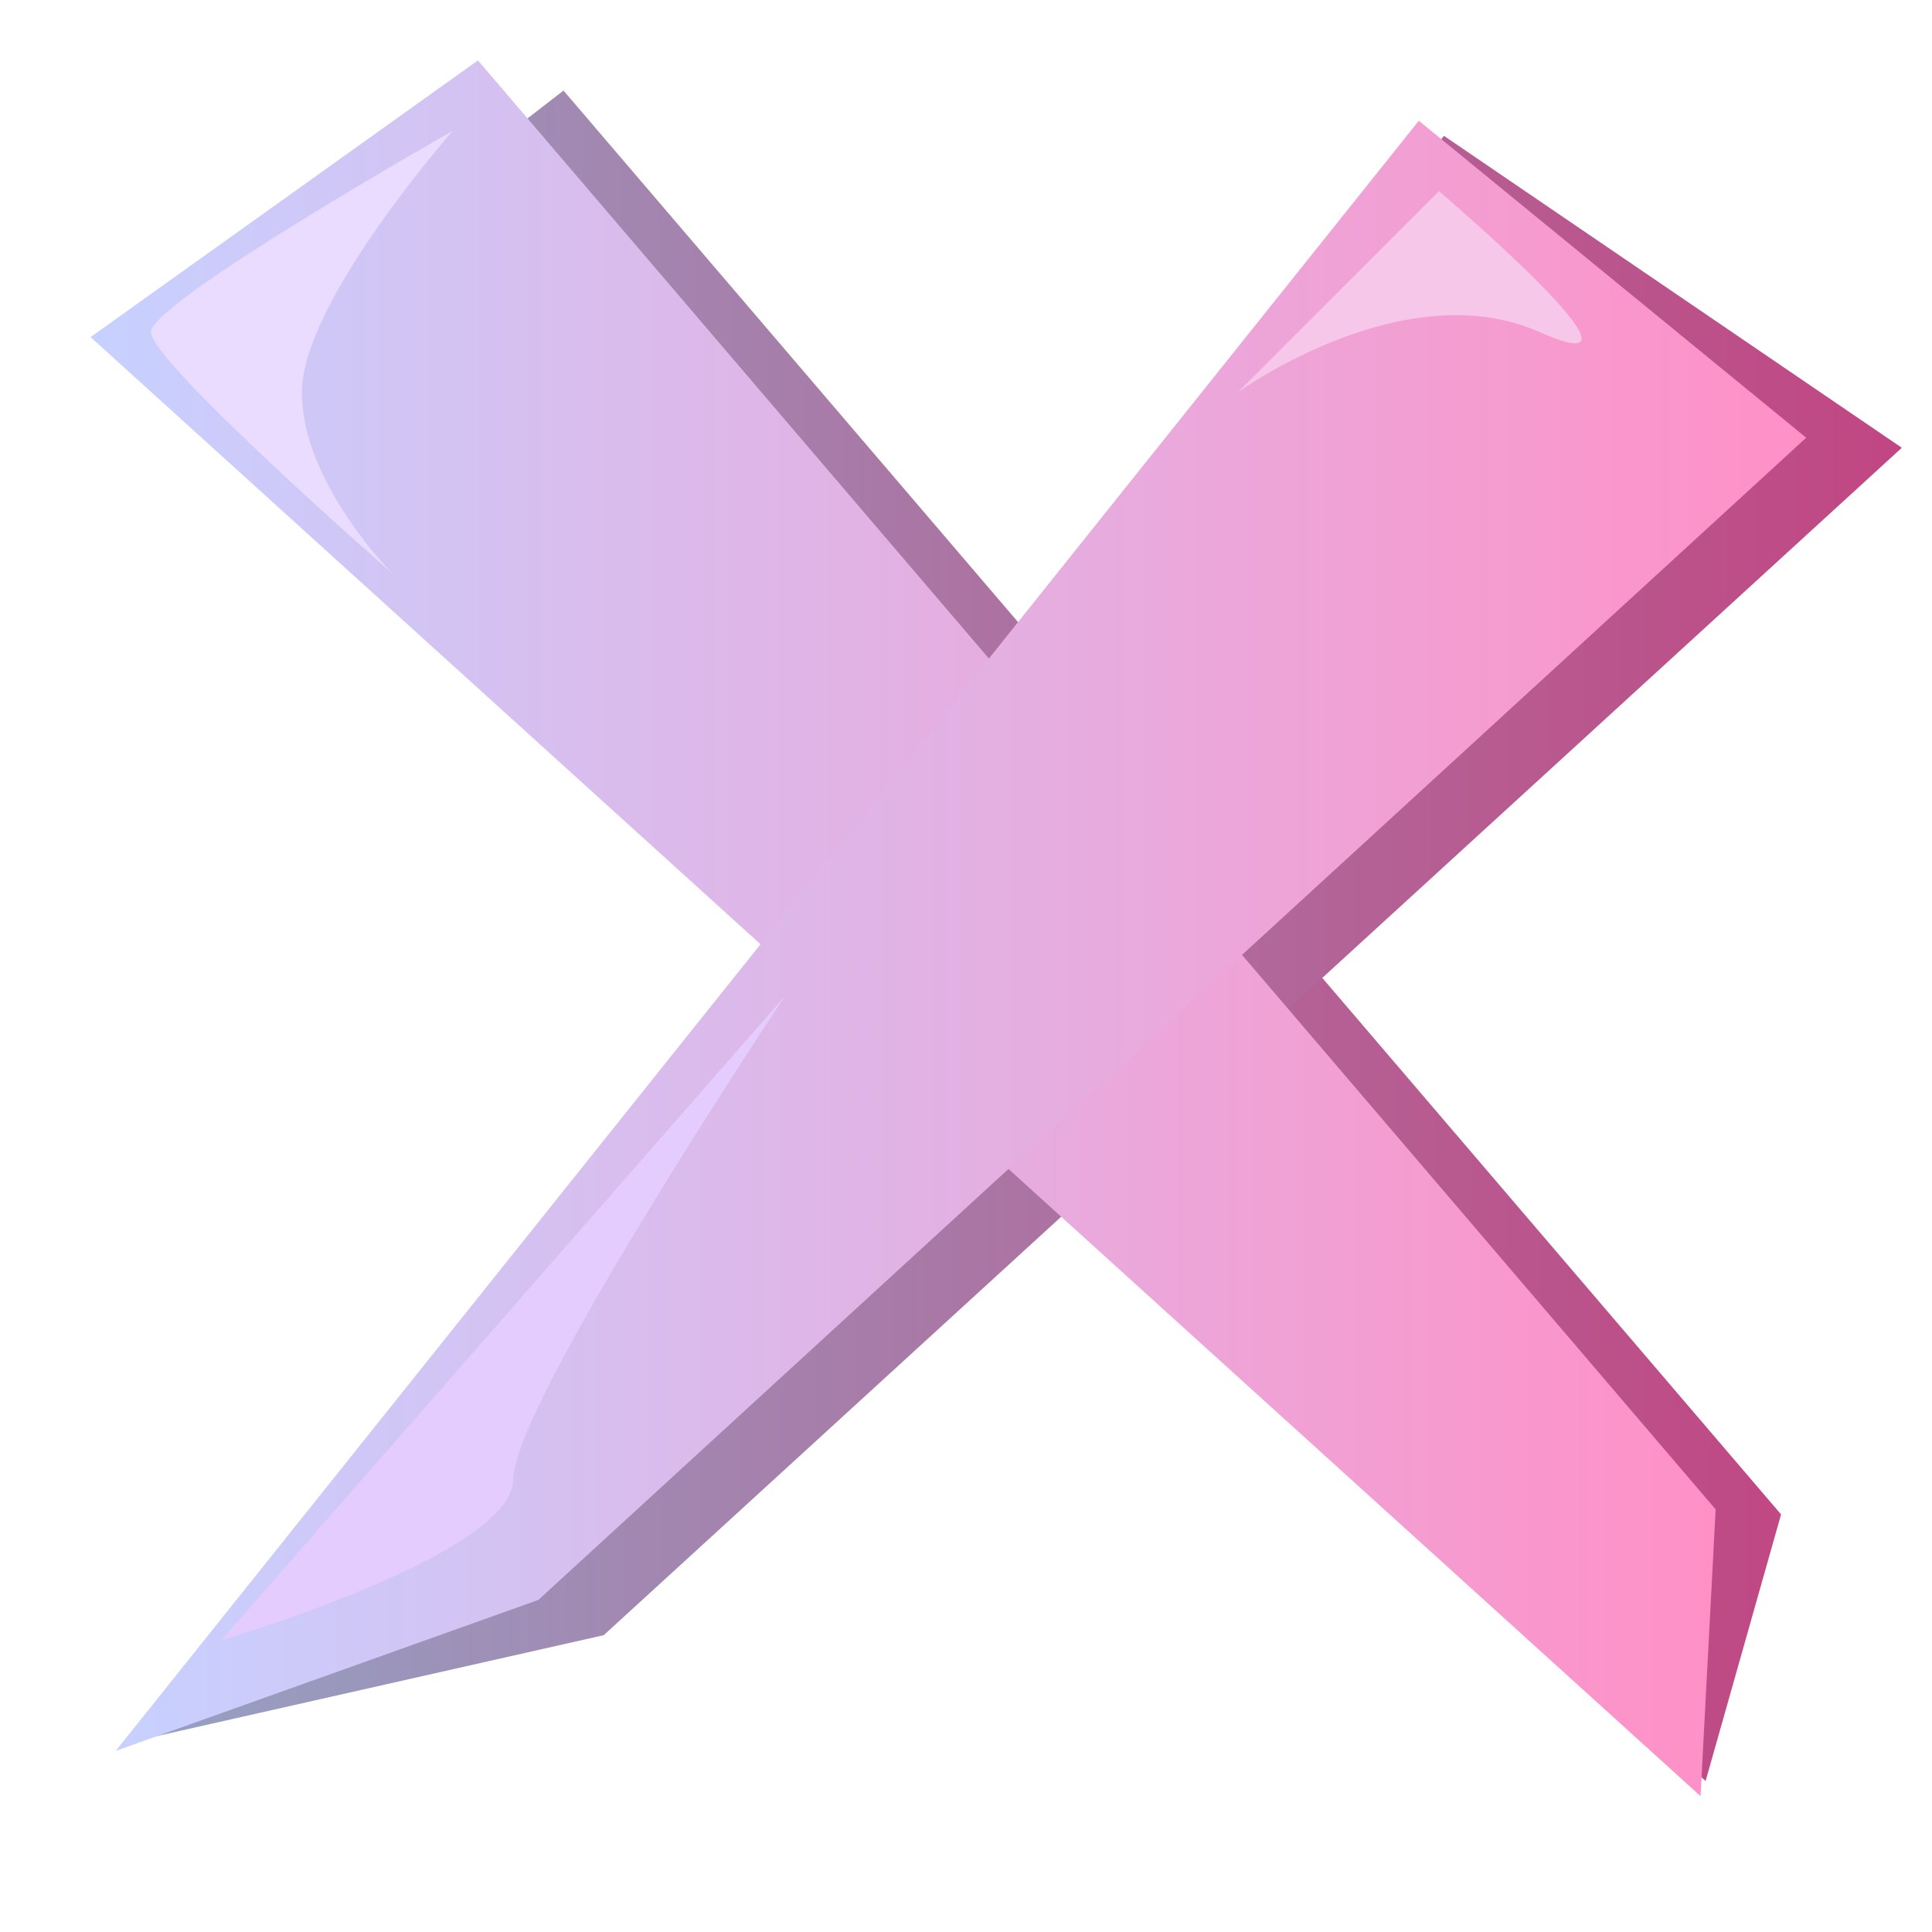
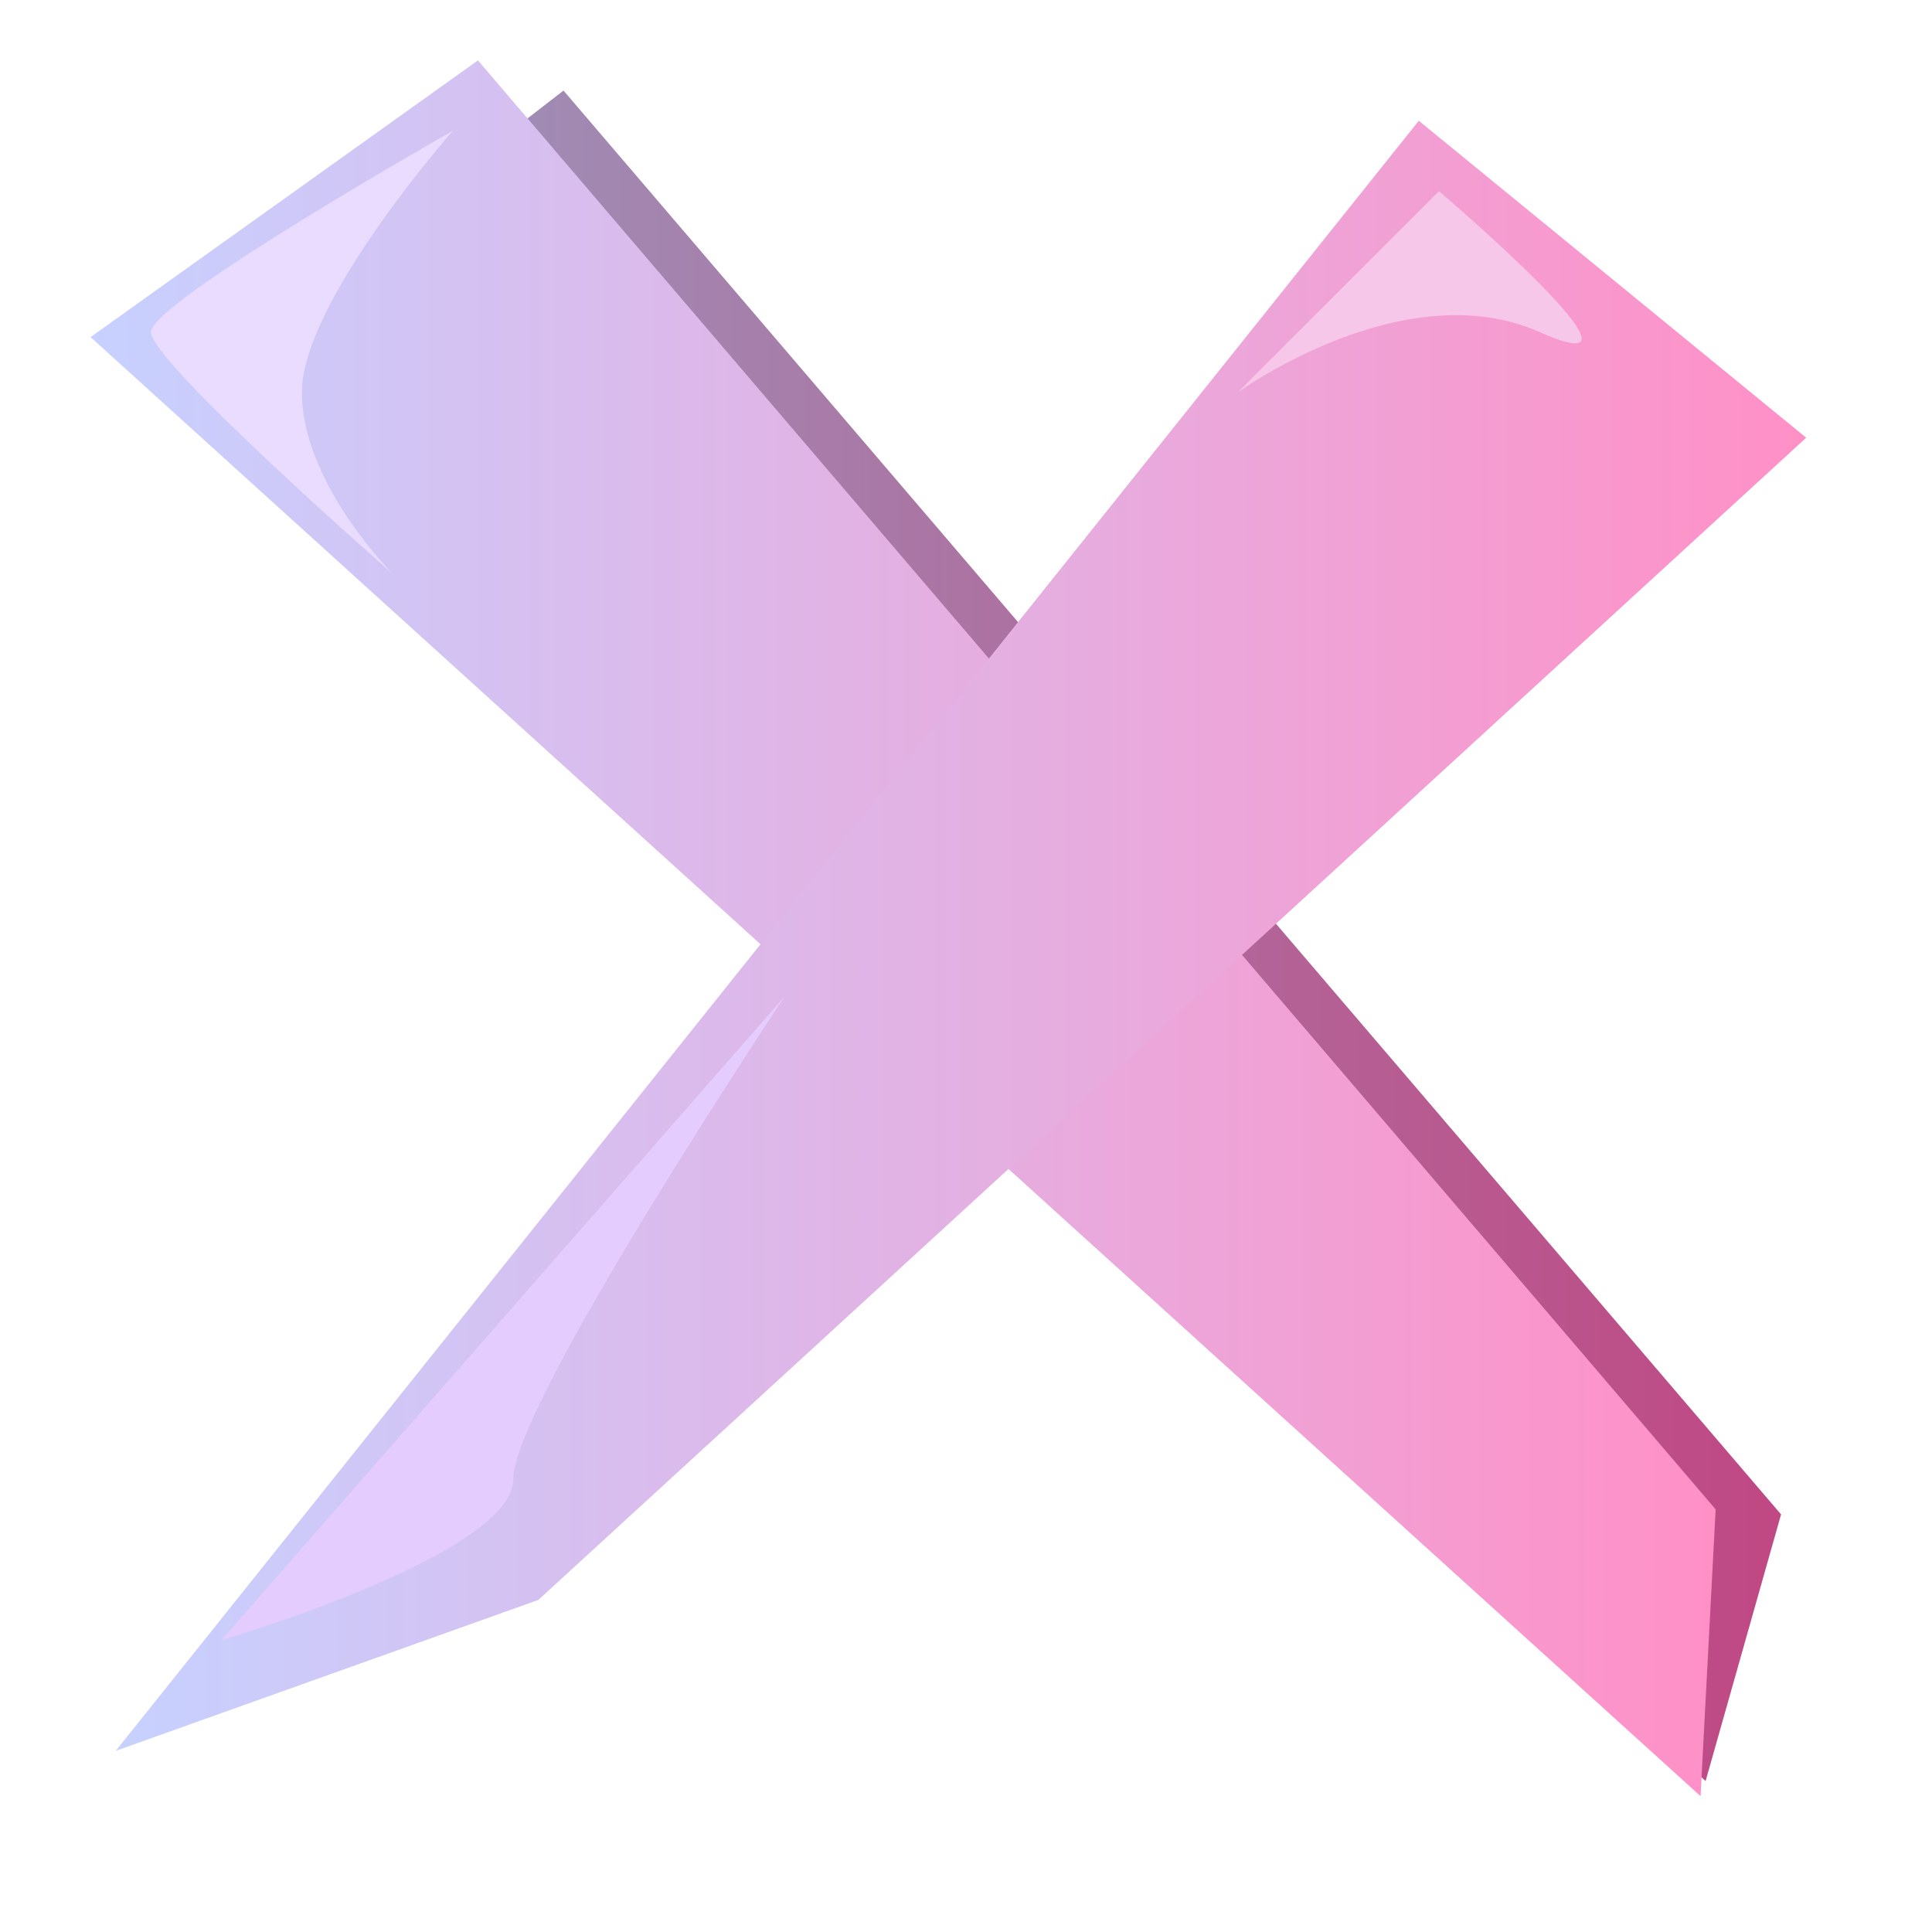
<svg xmlns="http://www.w3.org/2000/svg" xmlns:ns1="http://www.inkscape.org/namespaces/inkscape" xmlns:xlink="http://www.w3.org/1999/xlink" id="svg2140" viewBox="0 0 64 64" version="1.0" y="0" x="0" ns1:version="0.91 r13725">
  <defs id="defs3">
    <linearGradient id="linearGradient2173">
      <stop id="stop2175" style="stop-color:#979ec1" offset="0" />
      <stop id="stop2177" style="stop-color:#c14682" offset="1" />
    </linearGradient>
    <linearGradient id="linearGradient2161">
      <stop id="stop2163" style="stop-color:#c7d1ff" offset="0" />
      <stop id="stop2165" style="stop-color:#ff90c6" offset="1" />
    </linearGradient>
    <linearGradient id="linearGradient2189" y2="32.587" xlink:href="#linearGradient2161" gradientUnits="userSpaceOnUse" y1="32.587" gradientTransform="matrix(1.018 0 0 .982 -2.167 -1)" x2="60.883" x1="5.892" />
    <linearGradient id="linearGradient2191" y2="30.721" xlink:href="#linearGradient2161" gradientUnits="userSpaceOnUse" y1="30.721" gradientTransform="matrix(.968 0 0 1.034 -2.167 -1)" x2="60.976" x1="5.34" />
    <linearGradient id="linearGradient2197" y2="30.721" xlink:href="#linearGradient2173" gradientUnits="userSpaceOnUse" y1="30.721" gradientTransform="matrix(.968 0 0 1.034 1 0.5)" x2="60.976" x1="5.34" />
    <linearGradient id="linearGradient2199" y2="32.587" xlink:href="#linearGradient2173" gradientUnits="userSpaceOnUse" y1="32.587" gradientTransform="matrix(1.018 0 0 .982 1 0.5)" x2="60.883" x1="5.892" />
  </defs>
  <g id="layer1">
    <path id="path2193" style="fill-rule:evenodd;fill:url(#linearGradient2197)" d="m6.167 12.667l12.5-9.667 40.333 47.167-2.5 8.833-50.333-46.333z" />
-     <path id="path2195" style="fill-rule:evenodd;fill:url(#linearGradient2199)" d="m47.833 4.5l15.167 10.333-43 39.334-15.5 3.5 43.333-53.167z" />
    <path id="path2179" style="fill-rule:evenodd;fill:url(#linearGradient2191)" d="m3 11.167l12.833-9.167 41 48-0.5 9.5-53.333-48.333z" />
    <path id="path2181" style="fill-rule:evenodd;fill:url(#linearGradient2189)" d="m47 4l12.833 10.5-42 38.5-14 5 43.167-54z" />
    <path id="path2201" style="fill-rule:evenodd;fill:#e9dcff" d="m15 4.333s-10 5.667-10 6.667 8 8 8 8-3-3-3-6 5-8.667 5-8.667z" />
    <path id="path2203" style="fill-rule:evenodd;fill:#e5ccff" d="m7.333 54.333l18.667-21.333s-9 13.5-9 16-9.667 5.333-9.667 5.333z" />
    <path id="path2205" style="fill-rule:evenodd;fill:#f6c7e8" d="m47.667 6.333l-6.667 6.667s5.5-4 10-2-3.333-4.667-3.333-4.667z" />
  </g>
</svg>